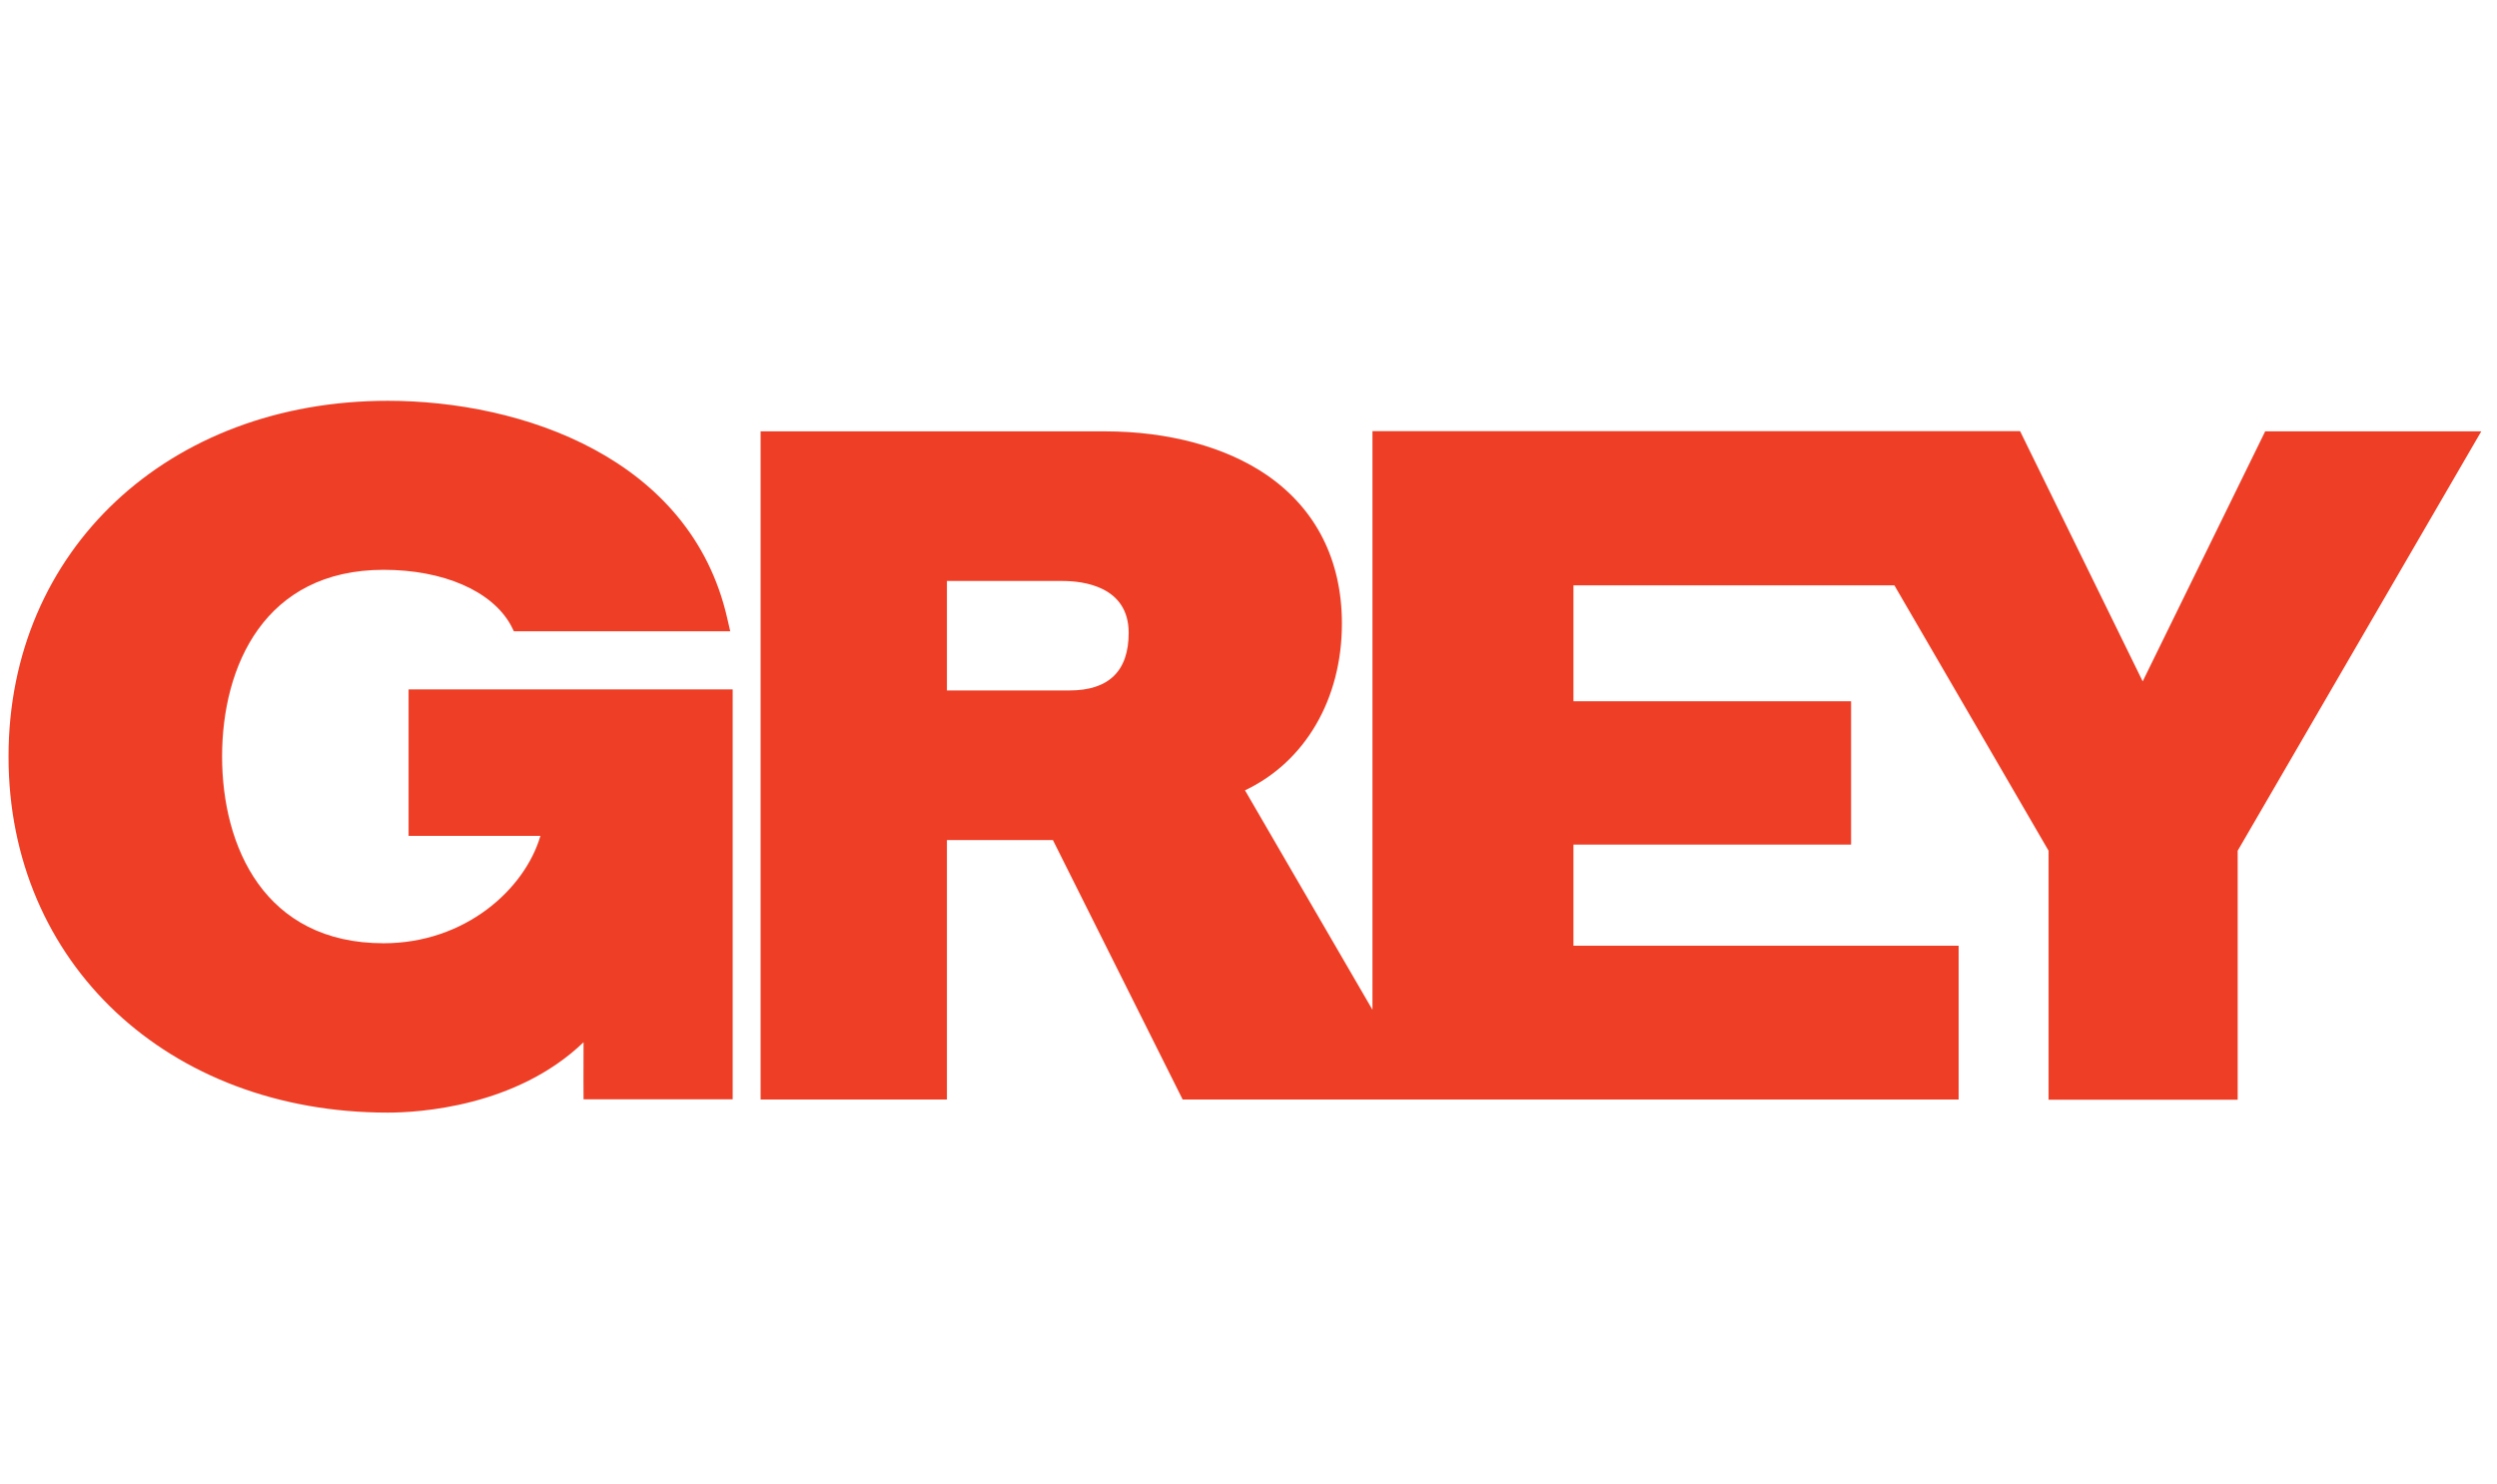
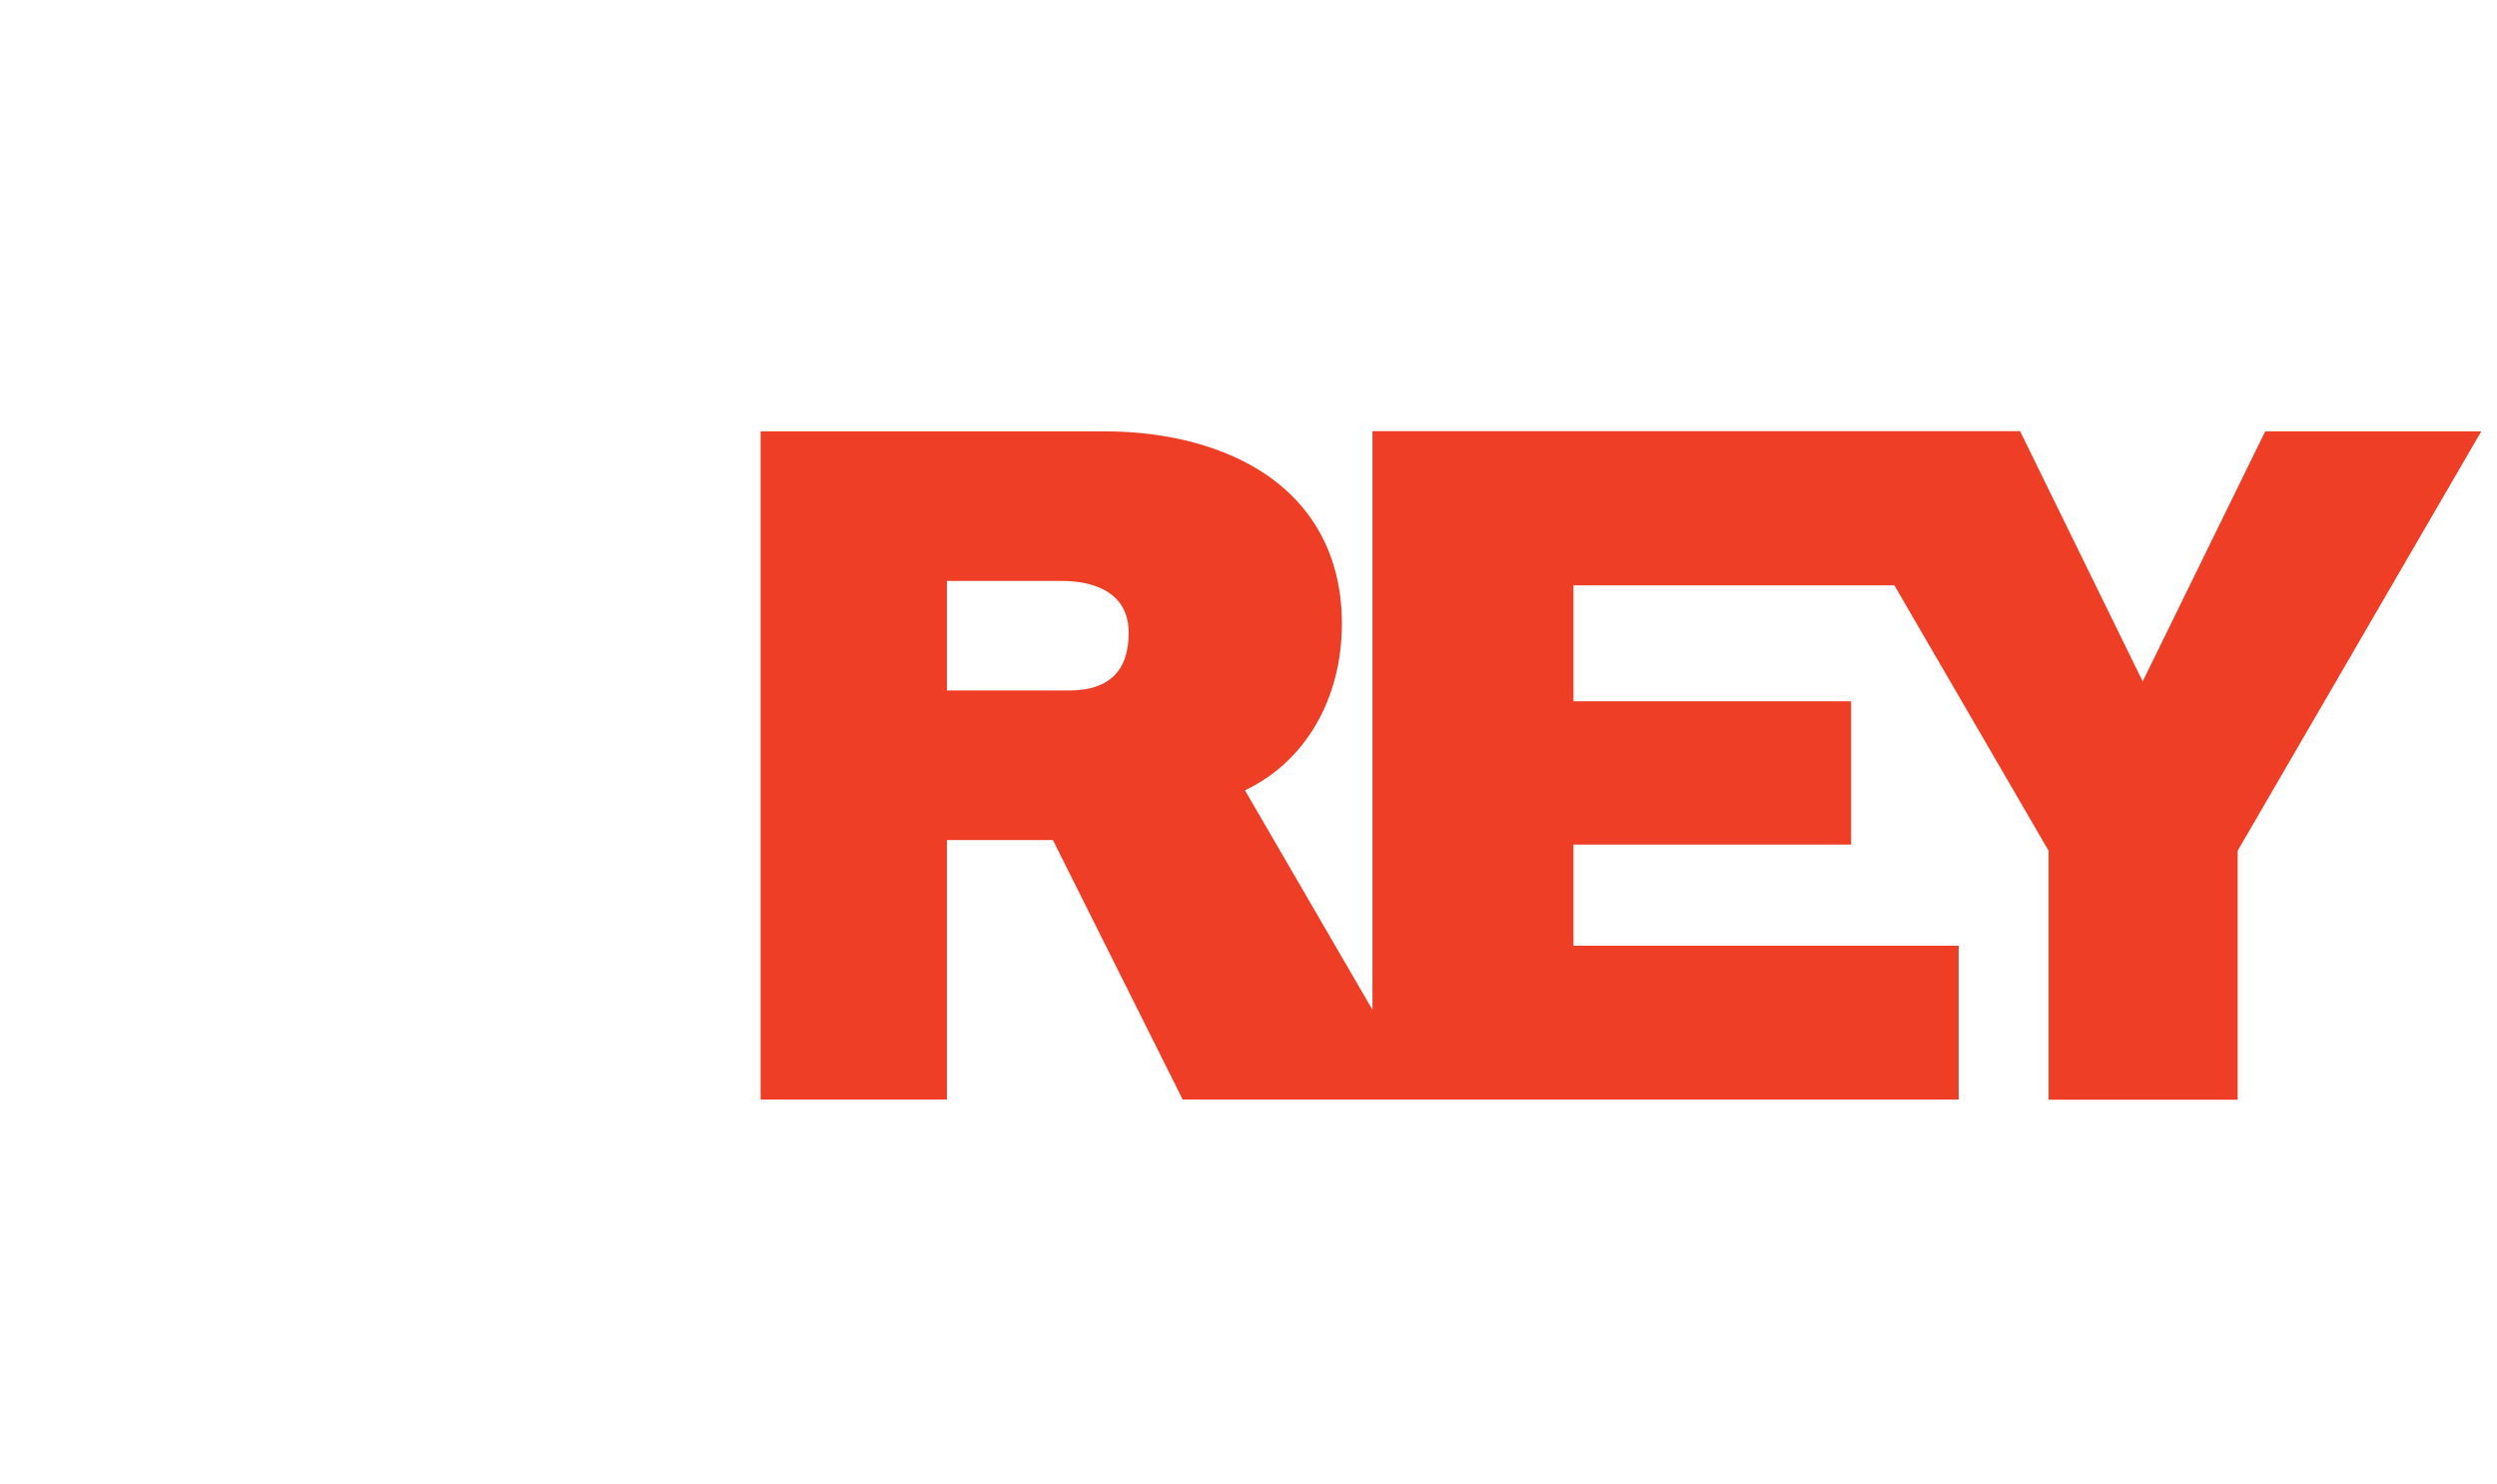
<svg xmlns="http://www.w3.org/2000/svg" width="143" height="85" viewBox="0 0 143 85" fill="none">
-   <path d="M0.489 43.347C0.489 55.147 9.619 63.727 22.209 63.727C23.959 63.727 29.559 63.407 33.419 59.697C33.409 60.927 33.419 62.967 33.419 62.967H41.959V39.487H23.399V47.877H30.949C30.049 50.947 26.629 54.027 21.969 54.027C15.149 54.027 12.719 48.497 12.719 43.327C12.719 38.157 15.149 32.637 21.969 32.637C25.389 32.637 28.179 33.847 29.259 35.817L29.429 36.157H41.819L41.649 35.417C39.559 26.217 29.869 22.957 22.209 22.957C9.629 22.957 0.489 31.527 0.489 43.327" fill="#EE3E26" />
  <path d="M61.239 39.547H54.229V33.277H60.868C61.998 33.277 64.638 33.567 64.638 36.247C64.638 38.437 63.498 39.547 61.248 39.547M129.729 24.697C129.729 24.697 123.609 37.187 122.709 39.027C121.809 37.187 115.689 24.697 115.689 24.697H78.599V57.837C75.709 52.847 71.679 45.937 71.299 45.267C74.739 43.637 76.849 40.047 76.849 35.717C76.849 32.087 75.369 29.157 72.559 27.217C70.199 25.597 66.909 24.707 63.279 24.707H43.559V62.977H54.229V48.117H60.299C60.599 48.727 67.729 62.977 67.729 62.977H112.169V54.167H90.109V48.377H106.009V40.167H90.109V33.527H108.489C112.439 40.307 117.219 48.567 117.319 48.727V62.987H128.149V48.727C128.309 48.457 142.099 24.707 142.099 24.707H129.759" fill="#EE3E26" />
</svg>